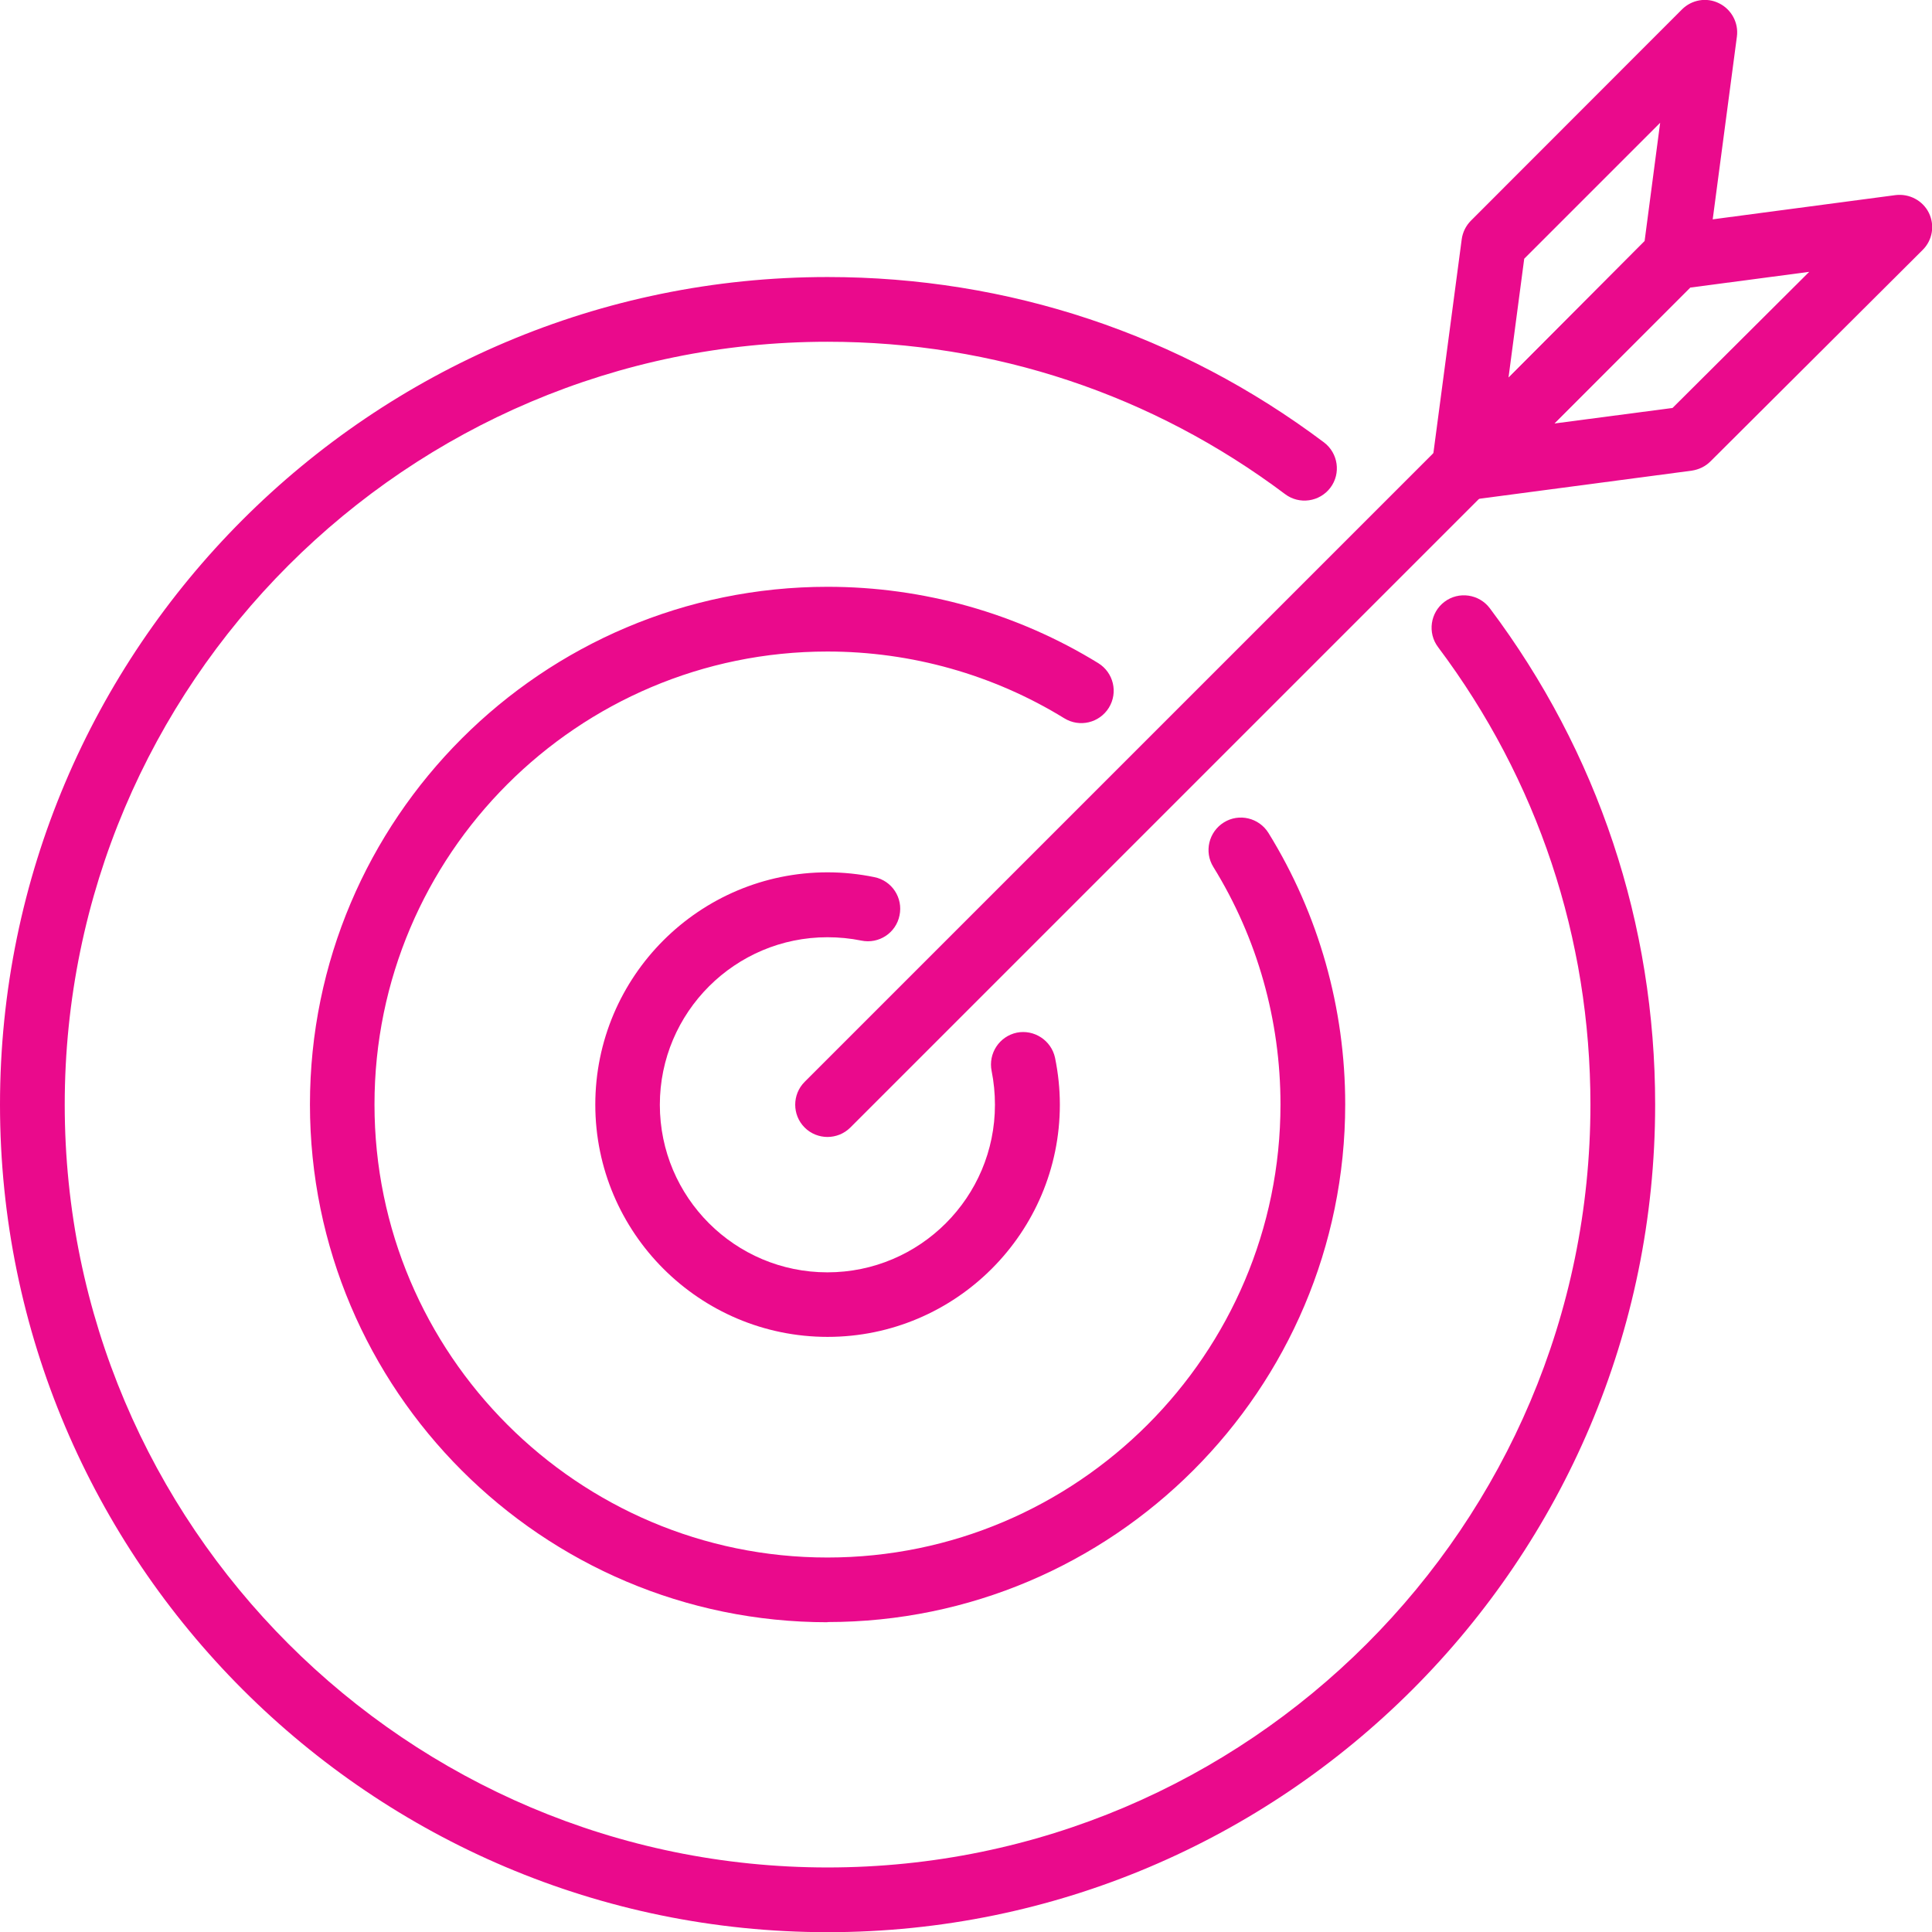
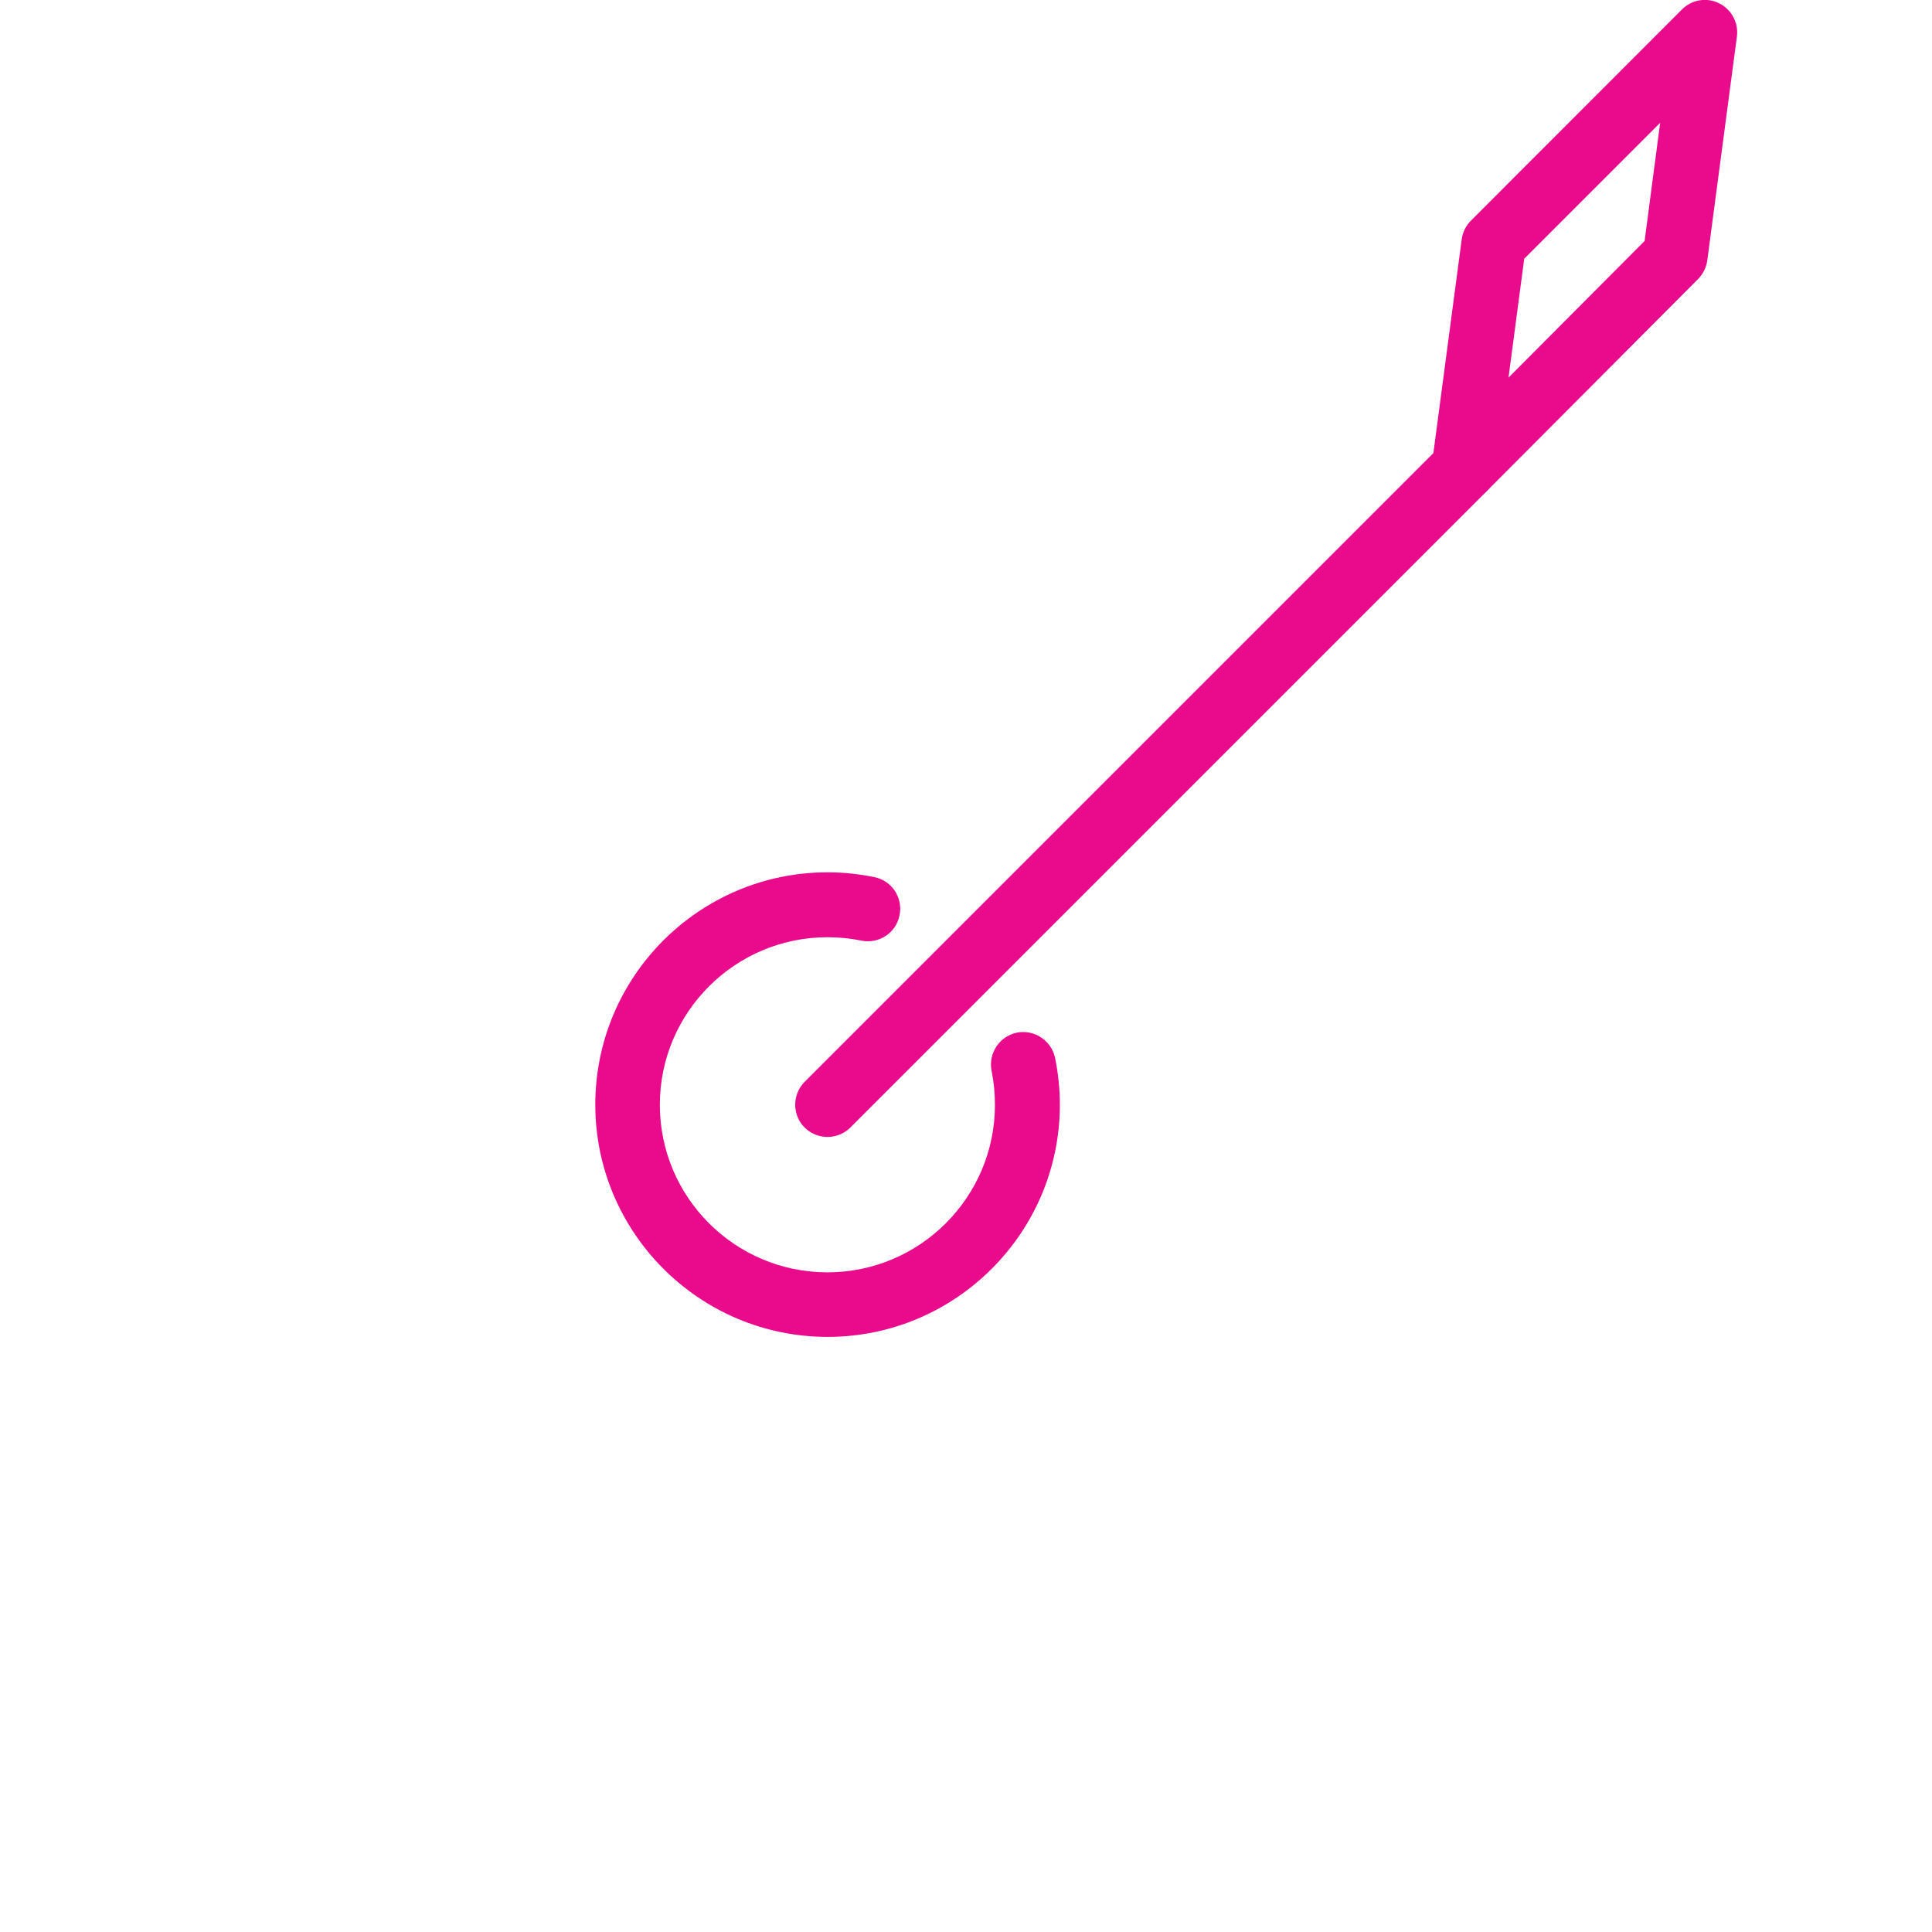
<svg xmlns="http://www.w3.org/2000/svg" id="Layer_1" data-name="Layer 1" viewBox="0 0 104.47 104.48">
  <defs>
    <style>
      .cls-1 {
        fill: #ea0a8c;
        stroke-width: 0px;
      }
    </style>
  </defs>
-   <path class="cls-1" d="M44.75,104.48C20.07,104.48,0,84.4,0,59.73S20.07,14.98,44.75,14.98c9.77,0,19.05,3.09,26.84,8.94.77.58.93,1.68.35,2.45-.58.77-1.68.93-2.45.35-7.18-5.39-15.73-8.24-24.74-8.24C22,18.48,3.5,36.98,3.5,59.73s18.5,41.25,41.25,41.25,41.25-18.5,41.25-41.25c0-9-2.85-17.56-8.24-24.74-.58-.77-.42-1.87.35-2.45.77-.58,1.87-.42,2.45.35,5.85,7.79,8.94,17.07,8.94,26.84,0,24.67-20.07,44.75-44.75,44.75Z" />
-   <path class="cls-1" d="M44.75,87.72c-15.44,0-27.99-12.56-27.99-28s12.56-27.99,27.99-27.99c5.19,0,10.25,1.43,14.64,4.13.82.51,1.08,1.58.57,2.41-.51.82-1.58,1.08-2.41.57-3.84-2.36-8.27-3.61-12.81-3.61-13.51,0-24.49,10.99-24.49,24.49s10.99,24.5,24.49,24.5,24.5-10.99,24.5-24.5c0-4.55-1.25-8.99-3.63-12.84-.51-.82-.25-1.9.57-2.41.82-.51,1.9-.25,2.41.57,2.72,4.4,4.15,9.48,4.15,14.67,0,15.44-12.56,28-28,28Z" />
  <path class="cls-1" d="M44.75,72.29c-6.92,0-12.56-5.63-12.56-12.56s5.63-12.56,12.56-12.56c.85,0,1.71.09,2.53.26.95.19,1.56,1.12,1.36,2.07-.19.95-1.12,1.56-2.07,1.36-.59-.12-1.21-.18-1.83-.18-4.99,0-9.06,4.06-9.06,9.06s4.06,9.06,9.06,9.06,9.06-4.06,9.06-9.06c0-.62-.06-1.23-.18-1.83-.19-.95.42-1.87,1.36-2.07.94-.19,1.87.42,2.07,1.36.17.83.26,1.68.26,2.53,0,6.92-5.63,12.56-12.56,12.56Z" />
  <g>
    <path class="cls-1" d="M44.75,61.48c-.45,0-.9-.17-1.24-.51-.68-.68-.68-1.79,0-2.47l34.41-34.41c.68-.68,1.79-.68,2.47,0,.68.68.68,1.79,0,2.47l-34.41,34.41c-.34.34-.79.51-1.24.51Z" />
    <path class="cls-1" d="M79.16,27.07c-.26,0-.53-.06-.77-.18-.67-.33-1.06-1.06-.96-1.8l1.61-12.15c.05-.38.23-.74.5-1.01L90.95.51c.53-.53,1.34-.67,2.01-.33.67.33,1.06,1.06.96,1.8l-1.6,12.09c-.05.38-.22.73-.49,1.01l-11.43,11.47c-.34.34-.79.51-1.24.51ZM82.42,13.99l-.85,6.43,7.36-7.39.84-6.39-7.35,7.35Z" />
-     <path class="cls-1" d="M79.16,27.07c-.66,0-1.27-.37-1.57-.98-.33-.67-.2-1.48.33-2.01l11.42-11.42c.27-.27.63-.45,1.01-.5l12.15-1.61c.74-.09,1.47.29,1.8.96.33.67.2,1.48-.34,2.01l-11.47,11.43c-.27.27-.62.44-1.01.5l-12.09,1.6c-.08,0-.15.01-.23.01ZM91.4,15.55l-7.35,7.35,6.39-.84,7.39-7.36-6.43.85Z" />
  </g>
</svg>